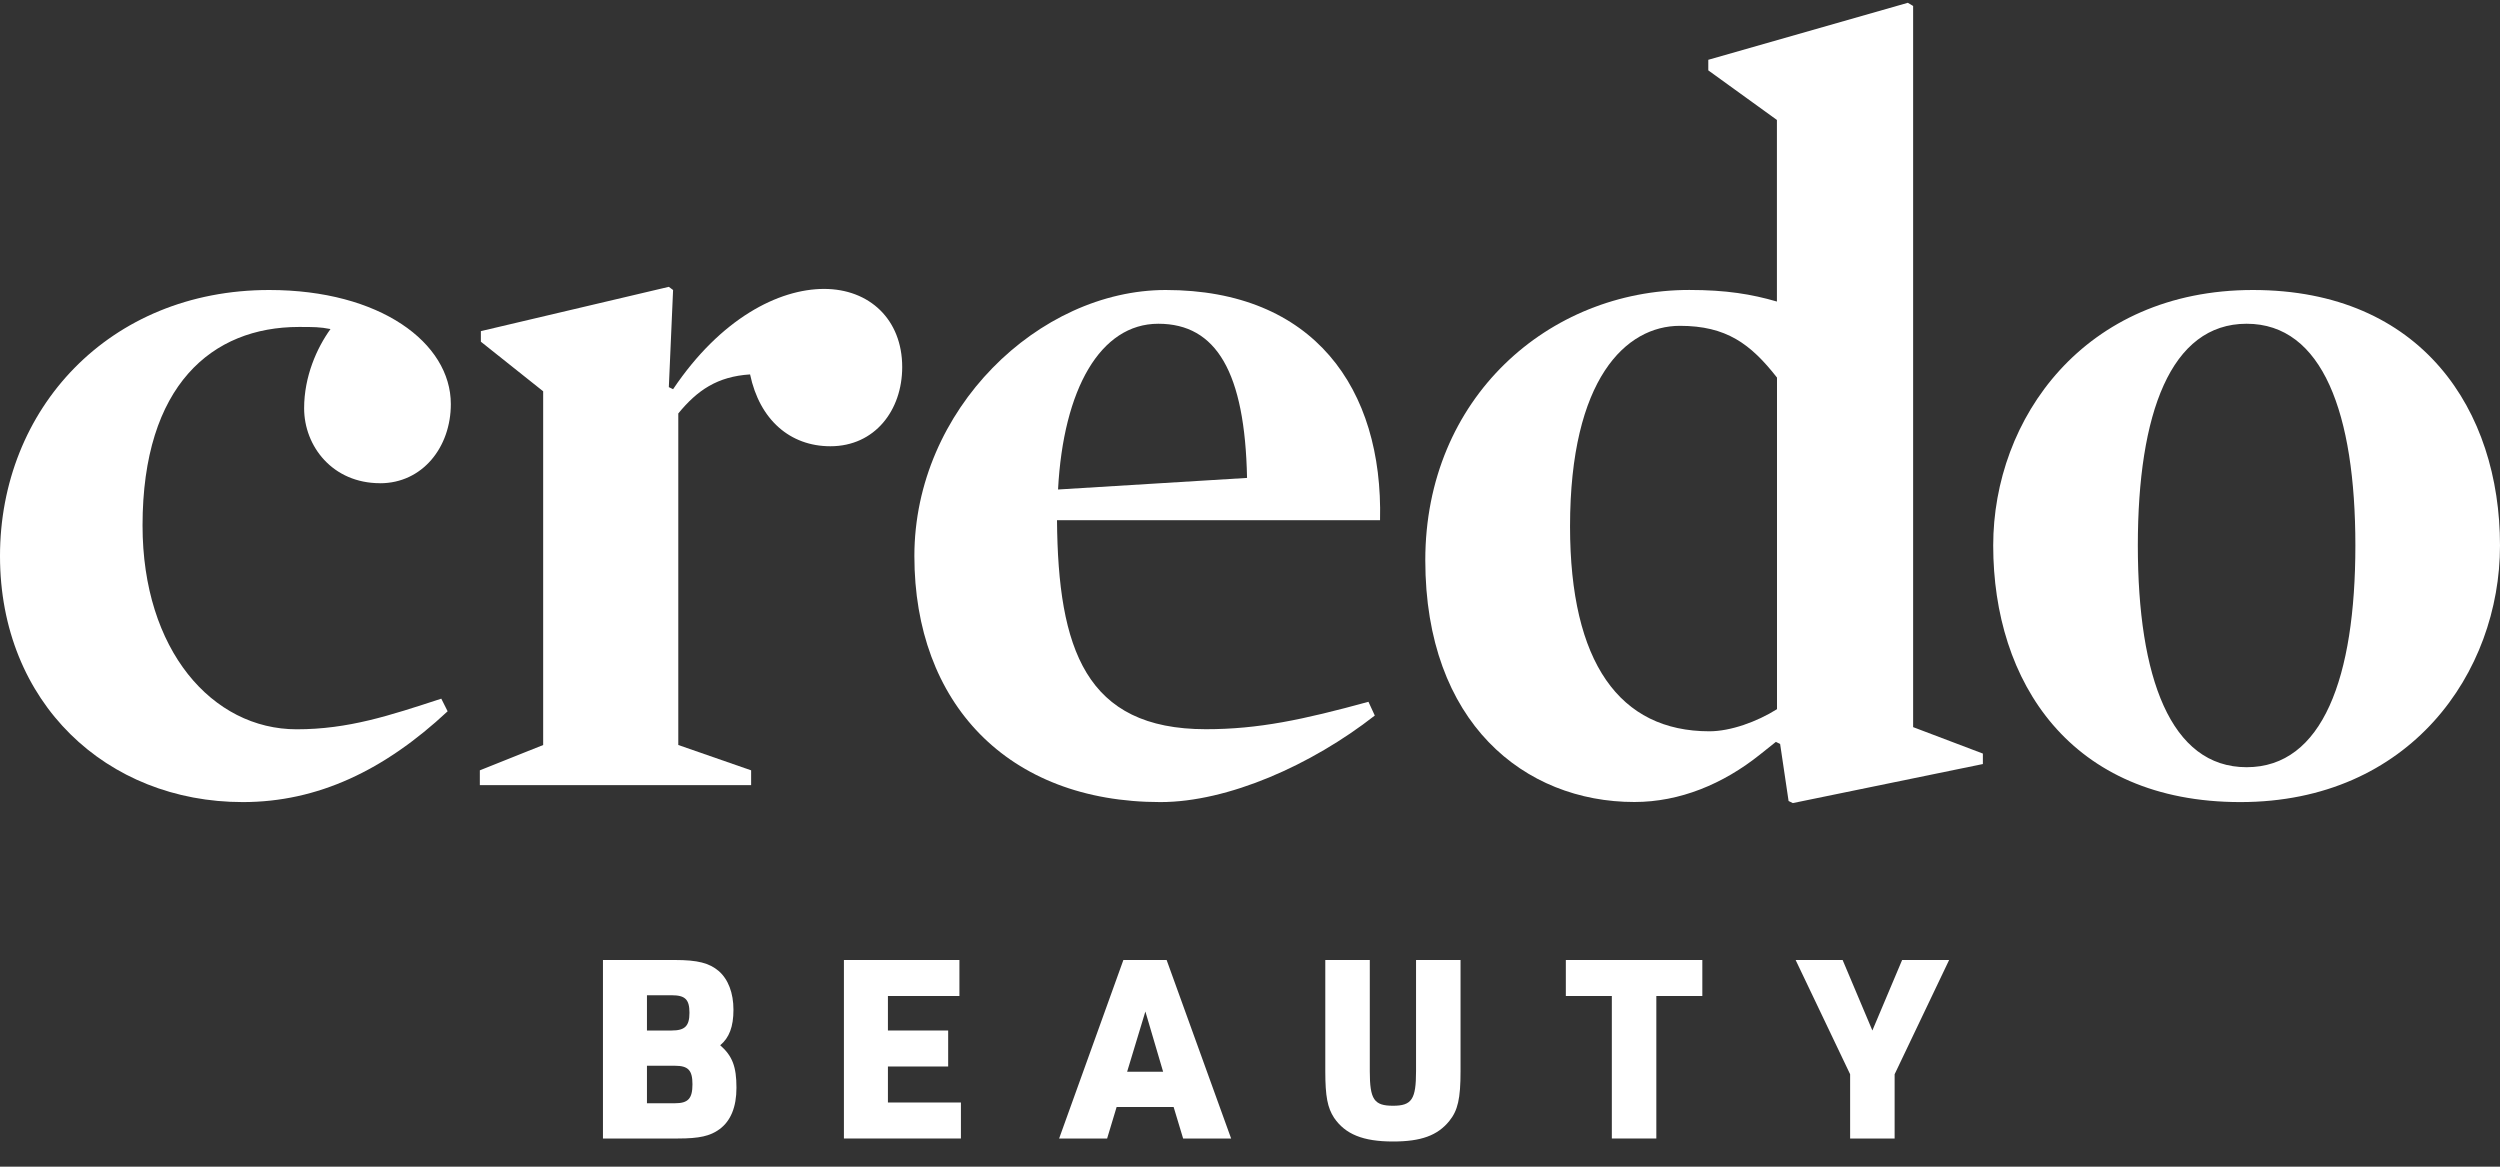
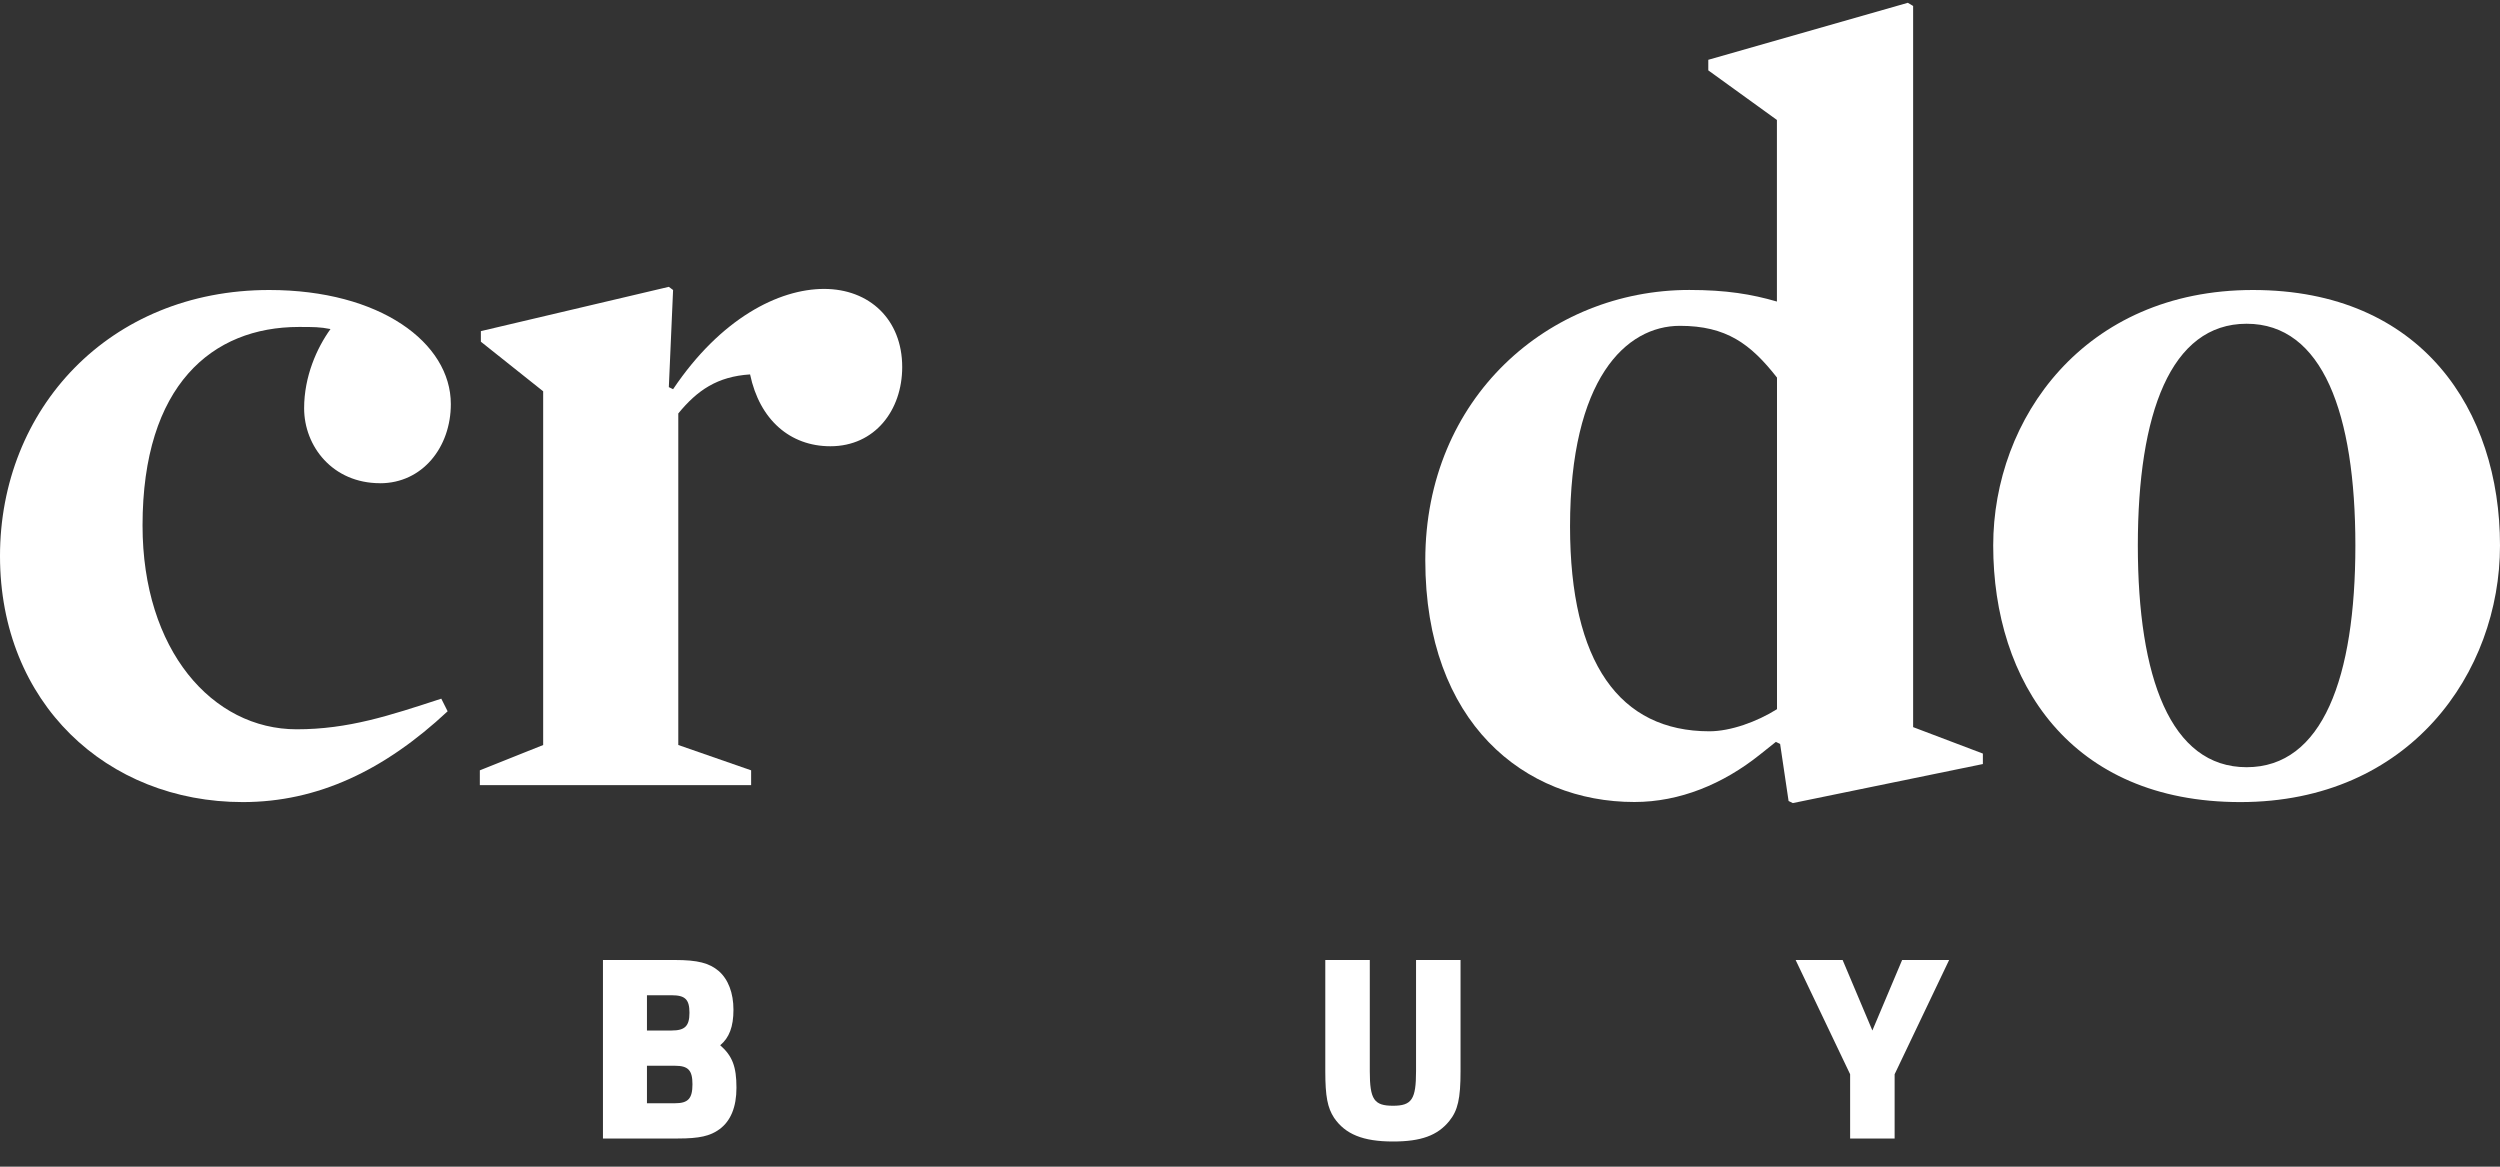
<svg xmlns="http://www.w3.org/2000/svg" fill="none" viewBox="0 0 60 28" height="28" width="60">
  <rect x="0" y="0" width="60" height="28" fill="#333333" stroke="none" />
  <path fill="white" d="M9.122 11.597C7.982 11.597 7.299 10.71 7.299 9.798C7.299 9.037 7.602 8.354 7.932 7.897C7.679 7.847 7.527 7.847 7.172 7.847C5.095 7.847 3.421 9.241 3.421 12.612C3.421 15.602 5.093 17.503 7.12 17.503C8.362 17.503 9.351 17.173 10.591 16.768L10.743 17.071C9.223 18.49 7.625 19.25 5.827 19.25C2.559 19.25 0 16.868 0 13.345C0 9.823 2.611 6.96 6.462 6.96C9.122 6.96 10.82 8.227 10.82 9.698C10.82 10.736 10.136 11.598 9.122 11.598V11.597Z" />
  <path fill="white" d="M19.928 10.71C18.964 10.71 18.231 10.076 18.002 8.986C17.217 9.036 16.735 9.366 16.279 9.923V17.88L18.027 18.488V18.843H11.516V18.488L13.036 17.88V9.391L11.541 8.201V7.947L16.052 6.884L16.154 6.96L16.052 9.291L16.154 9.341C17.294 7.644 18.688 6.934 19.778 6.934C20.868 6.934 21.653 7.669 21.653 8.809C21.653 9.848 20.995 10.71 19.93 10.71H19.928Z" />
-   <path fill="white" d="M25.368 12.483C25.393 15.574 26.051 17.501 28.94 17.501C30.207 17.501 31.271 17.273 32.843 16.843L32.995 17.173C31.474 18.363 29.472 19.25 27.85 19.25C24.176 19.25 21.945 16.868 21.945 13.345C21.945 9.822 24.936 6.96 27.977 6.96C31.524 6.96 33.197 9.317 33.121 12.485H25.368V12.483ZM29.929 11.47C29.879 8.936 29.194 7.77 27.8 7.77C26.406 7.77 25.52 9.341 25.393 11.748L29.929 11.47Z" />
  <path fill="white" d="M47.589 18.083V18.337L43.028 19.274L42.926 19.224L42.723 17.855L42.621 17.805L42.241 18.108C41.354 18.818 40.315 19.248 39.225 19.248C36.589 19.248 34.207 17.348 34.207 13.445C34.207 9.543 37.173 6.959 40.542 6.959C41.429 6.959 42.037 7.06 42.646 7.237V2.879L40.999 1.689V1.435L45.788 0.067L45.915 0.143V17.451L47.587 18.085L47.589 18.083ZM41.025 17.551C41.532 17.551 42.166 17.323 42.648 17.02V9.062C42.014 8.252 41.431 7.82 40.317 7.82C39.025 7.82 37.681 9.087 37.681 12.635C37.681 15.904 38.871 17.551 41.025 17.551Z" />
  <path fill="white" d="M53.767 19.25C49.687 19.25 47.837 16.361 47.837 13.092C47.837 10.051 50.016 6.96 54.07 6.96C58.125 6.96 60 9.849 60 13.092C60 16.133 57.846 19.25 53.767 19.25ZM53.919 7.77C52.095 7.77 51.308 9.924 51.308 13.092C51.308 16.259 52.093 18.413 53.919 18.413C55.744 18.413 56.529 16.259 56.529 13.092C56.529 9.924 55.744 7.77 53.919 7.77Z" />
  <path fill="white" d="M44.403 27.324V25.782L43.095 23.04H44.223L44.937 24.732L45.651 23.04H46.779L45.471 25.782V27.324H44.403Z" />
-   <path fill="white" d="M38.684 27.324V23.904H37.58V23.04H40.856V23.904H39.752V27.324H38.684Z" />
  <path fill="white" d="M31.807 23.04H32.875V25.71C32.875 26.388 32.977 26.538 33.433 26.538C33.883 26.538 33.985 26.382 33.985 25.71V23.04H35.053V25.71C35.053 26.37 34.987 26.652 34.783 26.904C34.501 27.252 34.105 27.396 33.433 27.396C32.713 27.396 32.287 27.222 32.017 26.826C31.861 26.586 31.807 26.316 31.807 25.71V23.04Z" />
-   <path fill="white" d="M28.167 26.568H26.799L26.571 27.324H25.419L26.961 23.04H27.999L29.547 27.324H28.395L28.167 26.568ZM27.915 25.722L27.489 24.276L27.051 25.722H27.915Z" />
-   <path fill="white" d="M20.254 27.324V23.04H23.026V23.904H21.31V24.732H22.756V25.596H21.31V26.46H23.062V27.324H20.254Z" />
  <path fill="white" d="M14.471 27.324V23.04H16.199C16.745 23.04 17.021 23.112 17.249 23.304C17.477 23.502 17.603 23.832 17.603 24.234C17.603 24.642 17.501 24.906 17.285 25.086C17.579 25.344 17.675 25.602 17.675 26.106C17.675 26.568 17.537 26.904 17.267 27.102C17.045 27.264 16.787 27.324 16.271 27.324H14.471ZM15.527 24.732H16.121C16.439 24.732 16.547 24.624 16.547 24.306C16.547 23.988 16.445 23.886 16.121 23.886H15.527V24.732ZM15.527 26.478H16.199C16.517 26.478 16.619 26.364 16.619 26.022C16.619 25.686 16.517 25.578 16.199 25.578H15.527V26.478Z" />
</svg>